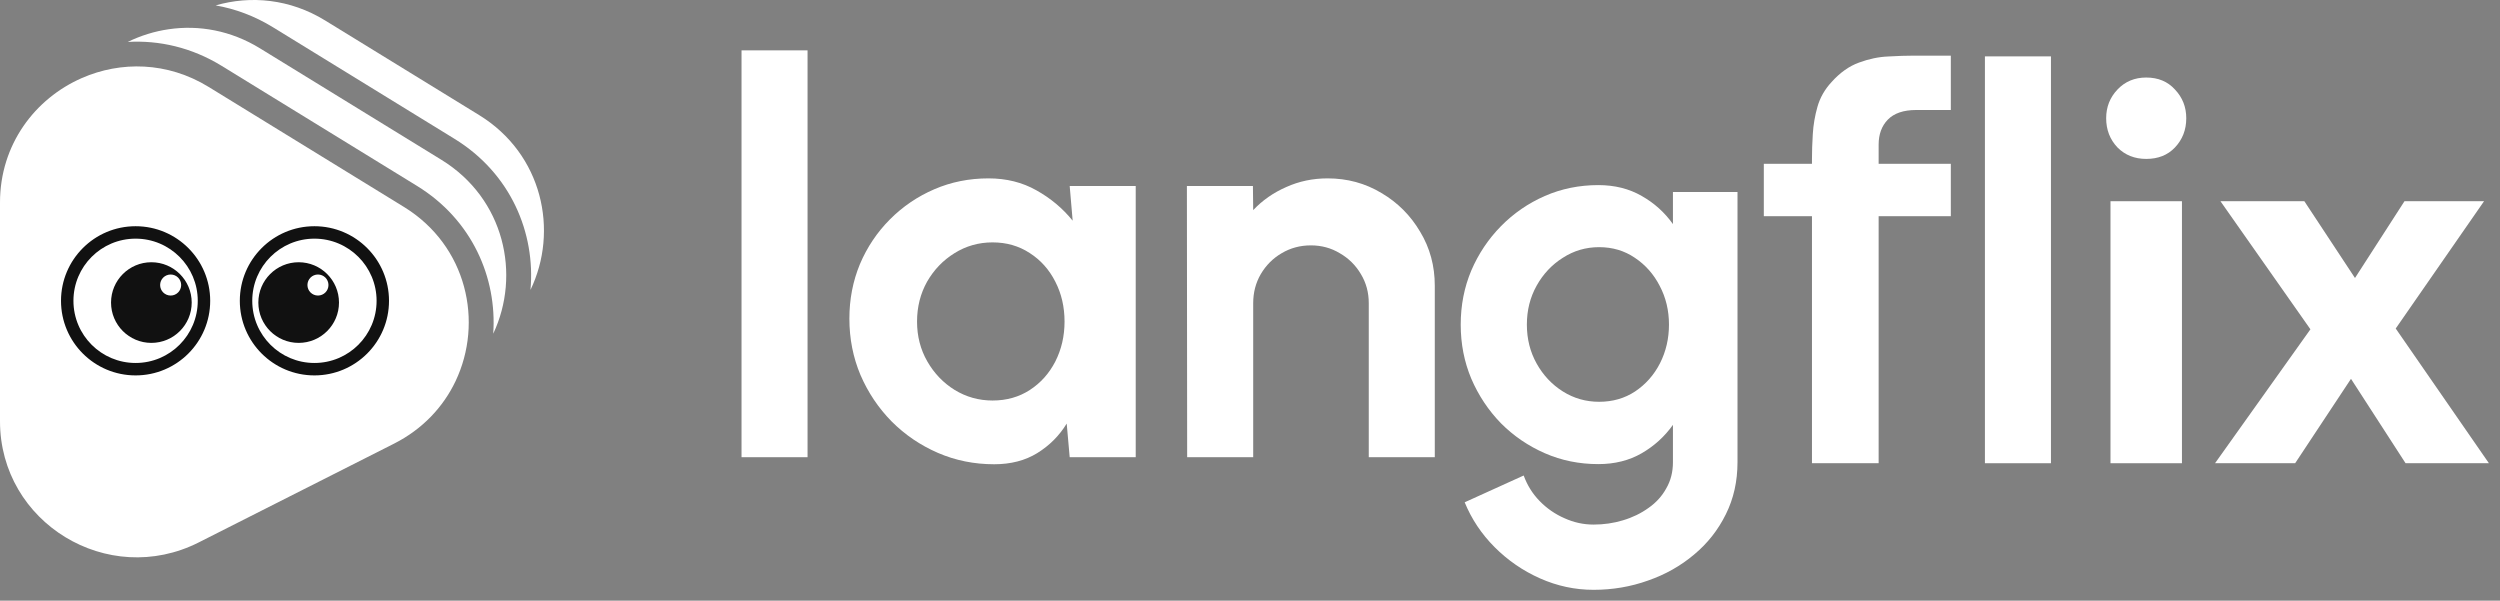
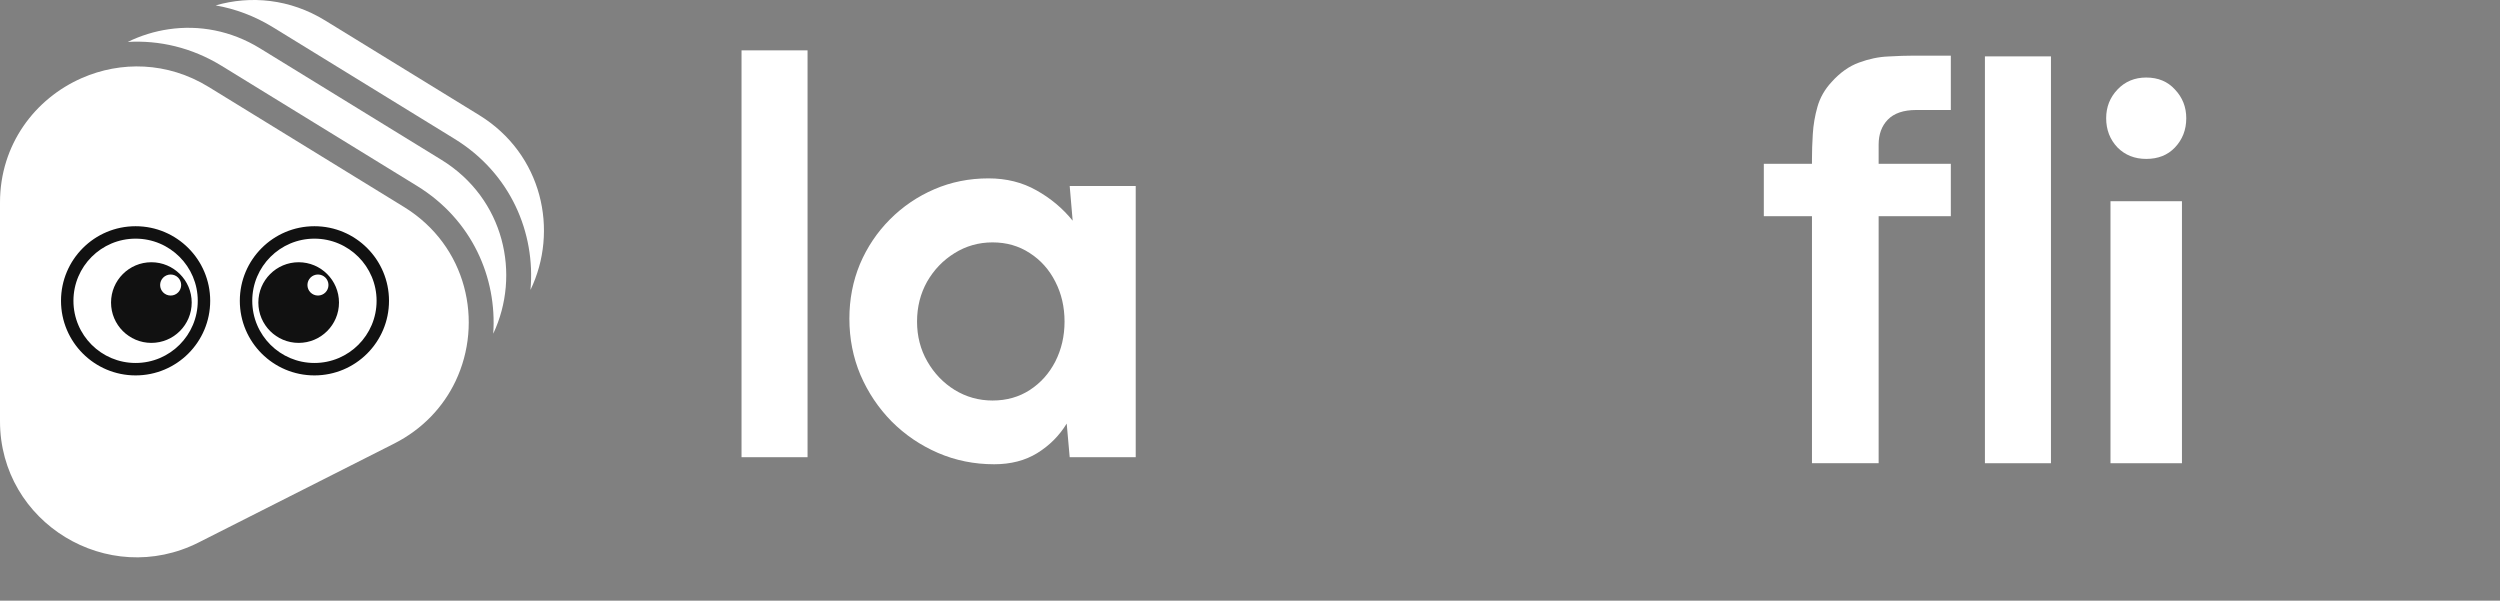
<svg xmlns="http://www.w3.org/2000/svg" width="154" height="37" viewBox="0 0 154 37" fill="none">
  <rect x="0" y="0" width="154" height="37" fill="#808080" stroke="none" />
  <path d="M45.678 3.102V28.164H49.745V3.102H45.678Z" fill="white" />
  <path fill-rule="evenodd" clip-rule="evenodd" d="M65.893 11.456H69.96V28.164H65.893L65.709 26.092C65.254 26.838 64.648 27.445 63.892 27.913C63.148 28.37 62.264 28.598 61.241 28.598C60.008 28.598 58.852 28.364 57.774 27.897C56.696 27.429 55.745 26.783 54.923 25.959C54.112 25.134 53.473 24.182 53.006 23.101C52.55 22.021 52.322 20.862 52.322 19.626C52.322 18.434 52.539 17.315 52.972 16.268C53.417 15.221 54.034 14.302 54.823 13.511C55.612 12.72 56.523 12.102 57.557 11.656C58.591 11.211 59.702 10.988 60.891 10.988C61.992 10.988 62.975 11.233 63.842 11.723C64.72 12.213 65.465 12.837 66.076 13.594L65.893 11.456ZM61.141 24.672C62.008 24.672 62.775 24.455 63.442 24.02C64.109 23.586 64.631 23.001 65.009 22.266C65.387 21.52 65.576 20.701 65.576 19.81C65.576 18.908 65.387 18.089 65.009 17.354C64.631 16.607 64.103 16.017 63.425 15.583C62.758 15.148 61.997 14.931 61.141 14.931C60.286 14.931 59.502 15.154 58.791 15.599C58.091 16.034 57.529 16.619 57.107 17.354C56.696 18.089 56.49 18.908 56.49 19.81C56.49 20.712 56.701 21.531 57.124 22.266C57.546 23.001 58.107 23.586 58.807 24.02C59.519 24.455 60.297 24.672 61.141 24.672Z" fill="white" />
-   <path d="M88.383 28.164V17.604C88.383 16.379 88.083 15.271 87.483 14.279C86.894 13.277 86.1 12.48 85.099 11.89C84.099 11.289 82.993 10.988 81.782 10.988C80.87 10.988 80.02 11.166 79.231 11.523C78.442 11.868 77.764 12.341 77.197 12.943L77.18 11.456H73.113L73.129 28.164H77.197V18.674C77.197 18.016 77.353 17.421 77.664 16.886C77.986 16.34 78.414 15.911 78.948 15.599C79.492 15.276 80.092 15.115 80.748 15.115C81.404 15.115 81.998 15.276 82.532 15.599C83.076 15.911 83.51 16.34 83.832 16.886C84.155 17.421 84.316 18.016 84.316 18.674V28.164H88.383Z" fill="white" />
-   <path fill-rule="evenodd" clip-rule="evenodd" d="M107.03 11.827H103.053V13.804C102.542 13.085 101.901 12.508 101.13 12.072C100.358 11.626 99.467 11.402 98.456 11.402C97.283 11.402 96.185 11.626 95.163 12.072C94.142 12.519 93.24 13.139 92.458 13.934C91.686 14.719 91.077 15.628 90.632 16.663C90.197 17.698 89.98 18.808 89.98 19.996C89.98 21.183 90.197 22.294 90.632 23.328C91.077 24.363 91.686 25.278 92.458 26.073C93.24 26.857 94.142 27.473 95.163 27.919C96.185 28.366 97.283 28.589 98.456 28.589C99.467 28.589 100.358 28.366 101.13 27.919C101.901 27.473 102.542 26.89 103.053 26.171V28.474C103.053 29.073 102.917 29.607 102.646 30.076C102.385 30.555 102.021 30.958 101.553 31.285C101.086 31.622 100.559 31.878 99.972 32.052C99.396 32.227 98.793 32.314 98.163 32.314C97.543 32.314 96.946 32.183 96.37 31.922C95.794 31.671 95.283 31.317 94.838 30.86C94.403 30.413 94.077 29.89 93.859 29.291L90.224 30.941C90.648 31.976 91.262 32.896 92.066 33.702C92.881 34.519 93.816 35.162 94.87 35.63C95.924 36.098 97.022 36.333 98.163 36.333C99.337 36.333 100.456 36.142 101.521 35.761C102.586 35.391 103.531 34.857 104.357 34.16C105.183 33.474 105.835 32.646 106.313 31.677C106.791 30.718 107.03 29.651 107.03 28.474V11.827ZM100.722 24.113C100.081 24.537 99.342 24.75 98.505 24.75C97.69 24.75 96.946 24.537 96.272 24.113C95.598 23.688 95.06 23.116 94.658 22.397C94.256 21.678 94.055 20.878 94.055 19.996C94.055 19.113 94.256 18.313 94.658 17.594C95.06 16.875 95.598 16.303 96.272 15.879C96.946 15.443 97.69 15.225 98.505 15.225C99.331 15.225 100.065 15.443 100.706 15.879C101.358 16.314 101.869 16.892 102.238 17.61C102.618 18.329 102.809 19.124 102.809 19.996C102.809 20.856 102.624 21.651 102.254 22.381C101.885 23.1 101.374 23.677 100.722 24.113Z" fill="white" />
  <path d="M122.271 28.535V3.473H126.339V28.535H122.271Z" fill="white" />
-   <path d="M144.821 23.336L148.183 28.535H153.317L147.576 20.237L153.017 12.395H148.116L145.067 17.125L141.948 12.395H136.78L142.322 20.285L136.446 28.535H141.381L144.821 23.336Z" fill="white" />
  <path d="M130.006 28.535V12.395H134.408V28.535H130.006Z" fill="white" />
  <path d="M132.207 9.789C131.496 9.789 130.907 9.555 130.44 9.087C129.973 8.597 129.74 7.995 129.74 7.282C129.74 6.592 129.973 6.001 130.44 5.511C130.907 5.021 131.496 4.776 132.207 4.776C132.941 4.776 133.53 5.021 133.974 5.511C134.441 6.001 134.674 6.592 134.674 7.282C134.674 7.995 134.441 8.597 133.974 9.087C133.53 9.555 132.941 9.789 132.207 9.789Z" fill="white" />
  <path d="M111.617 13.317V28.535H115.724V13.317H120.171V10.089H115.724V8.911C115.724 8.273 115.911 7.761 116.286 7.374C116.672 6.975 117.257 6.776 118.041 6.776H120.171V3.428H117.871C117.428 3.428 116.911 3.445 116.32 3.479C115.729 3.502 115.127 3.628 114.514 3.855C113.911 4.072 113.349 4.47 112.826 5.051C112.406 5.506 112.116 6.013 111.957 6.571C111.798 7.129 111.702 7.692 111.668 8.262C111.634 8.82 111.617 9.332 111.617 9.799V10.089H108.651V13.317H111.617Z" fill="white" />
  <path d="M20.035 1.265L29.514 7.089C33.424 9.492 34.431 14.222 32.677 17.86C32.994 14.346 31.457 10.677 27.997 8.551L16.82 1.682C15.681 0.982 14.484 0.542 13.284 0.333C15.434 -0.289 17.858 -0.074 20.035 1.265Z" fill="white" />
  <path d="M24.881 12.746C28.78 15.141 29.792 19.85 28.06 23.484C27.309 25.06 26.043 26.433 24.272 27.329L12.246 33.411C6.641 36.246 0 32.2 0 25.949V12.477C0 8.893 2.163 6.069 5.041 4.808C7.43 3.762 10.31 3.792 12.855 5.356L24.881 12.746Z" fill="white" />
  <path d="M13.661 4.061C11.805 2.92 9.798 2.47 7.869 2.583C8.663 2.195 9.517 1.928 10.4 1.8C12.244 1.532 14.213 1.87 16.015 2.977L27.191 9.845C31.08 12.235 32.097 16.926 30.383 20.556C30.624 17.105 29.081 13.536 25.687 11.451L13.661 4.061Z" fill="white" />
  <path d="M12.565 18.53C12.565 20.856 10.679 22.742 8.353 22.742C6.026 22.742 4.141 20.856 4.141 18.53C4.141 16.204 6.026 14.318 8.353 14.318C10.679 14.318 12.565 16.204 12.565 18.53Z" fill="white" />
  <path fill-rule="evenodd" clip-rule="evenodd" d="M8.353 14.701C6.238 14.701 4.524 16.416 4.524 18.53C4.524 20.645 6.238 22.359 8.353 22.359C10.468 22.359 12.182 20.645 12.182 18.53C12.182 16.416 10.468 14.701 8.353 14.701ZM3.758 18.53C3.758 15.993 5.815 13.935 8.353 13.935C10.891 13.935 12.948 15.993 12.948 18.53C12.948 21.068 10.891 23.125 8.353 23.125C5.815 23.125 3.758 21.068 3.758 18.53Z" fill="#111111" />
  <path d="M23.581 18.53C23.581 20.856 21.695 22.742 19.368 22.742C17.042 22.742 15.156 20.856 15.156 18.53C15.156 16.204 17.042 14.318 19.368 14.318C21.695 14.318 23.581 16.204 23.581 18.53Z" fill="white" />
  <path fill-rule="evenodd" clip-rule="evenodd" d="M19.369 14.701C17.254 14.701 15.539 16.416 15.539 18.53C15.539 20.645 17.254 22.359 19.369 22.359C21.483 22.359 23.198 20.645 23.198 18.53C23.198 16.416 21.483 14.701 19.369 14.701ZM14.773 18.53C14.773 15.993 16.831 13.935 19.369 13.935C21.906 13.935 23.963 15.993 23.963 18.53C23.963 21.068 21.906 23.125 19.369 23.125C16.831 23.125 14.773 21.068 14.773 18.53Z" fill="#111111" />
  <path d="M9.324 16.154C10.696 16.154 11.809 17.266 11.809 18.638C11.809 20.009 10.696 21.122 9.324 21.122C7.952 21.122 6.84 20.009 6.84 18.638C6.84 17.266 7.952 16.154 9.324 16.154ZM10.513 16.91C10.155 16.91 9.864 17.2 9.864 17.558C9.864 17.916 10.155 18.206 10.513 18.206C10.87 18.206 11.16 17.915 11.16 17.558C11.16 17.2 10.87 16.91 10.513 16.91Z" fill="#111111" />
  <path d="M18.398 16.154C19.769 16.154 20.882 17.266 20.882 18.638C20.882 20.009 19.769 21.122 18.398 21.122C17.026 21.122 15.914 20.009 15.914 18.638C15.914 17.266 17.026 16.154 18.398 16.154ZM19.586 16.91C19.228 16.91 18.938 17.2 18.938 17.558C18.938 17.916 19.228 18.206 19.586 18.206C19.944 18.206 20.234 17.916 20.234 17.558C20.234 17.2 19.944 16.91 19.586 16.91Z" fill="#111111" />
</svg>